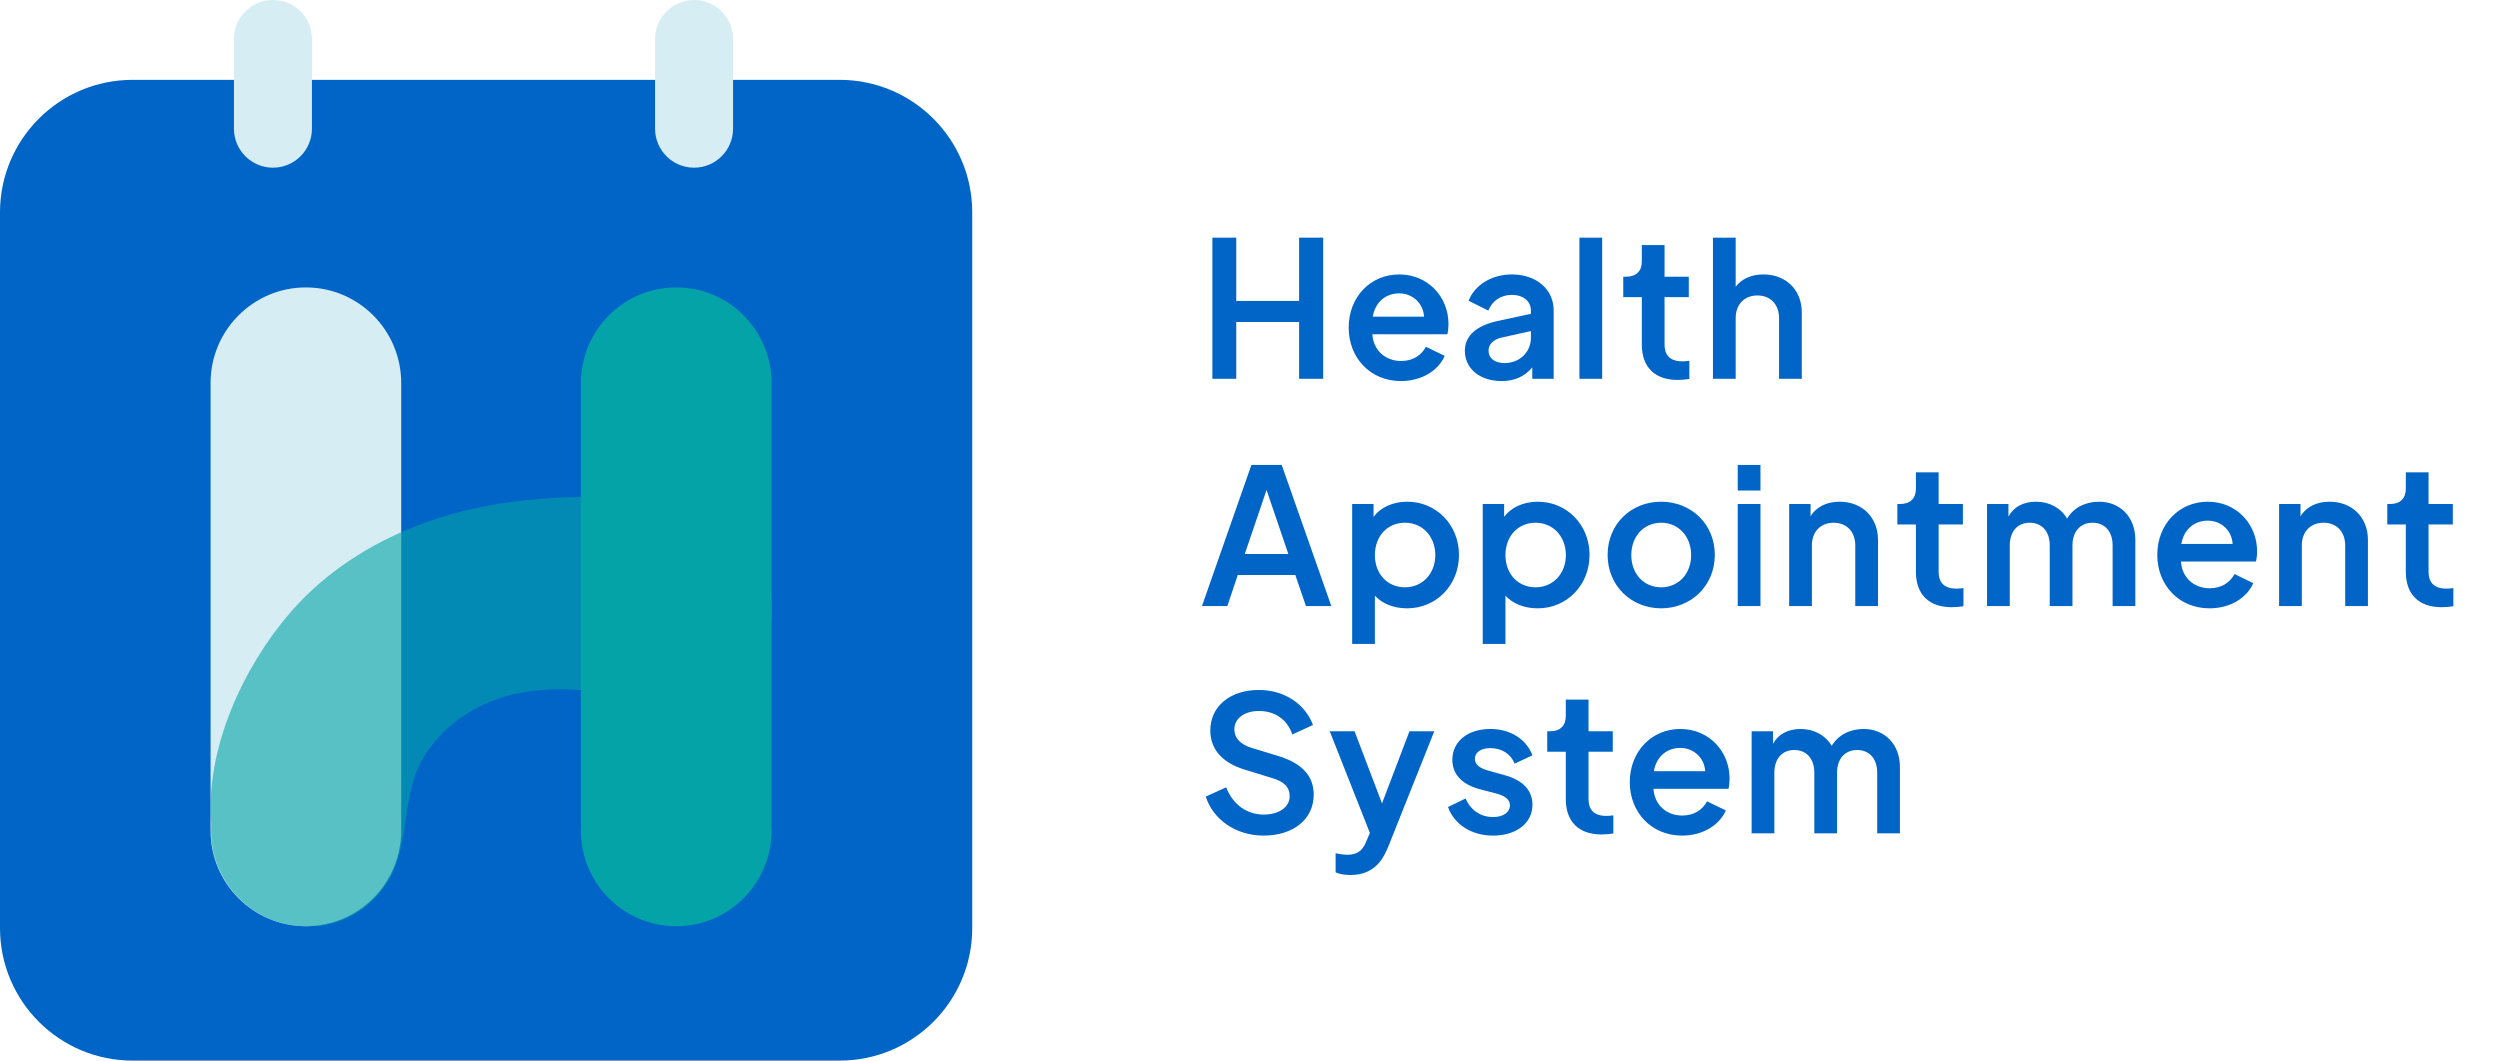
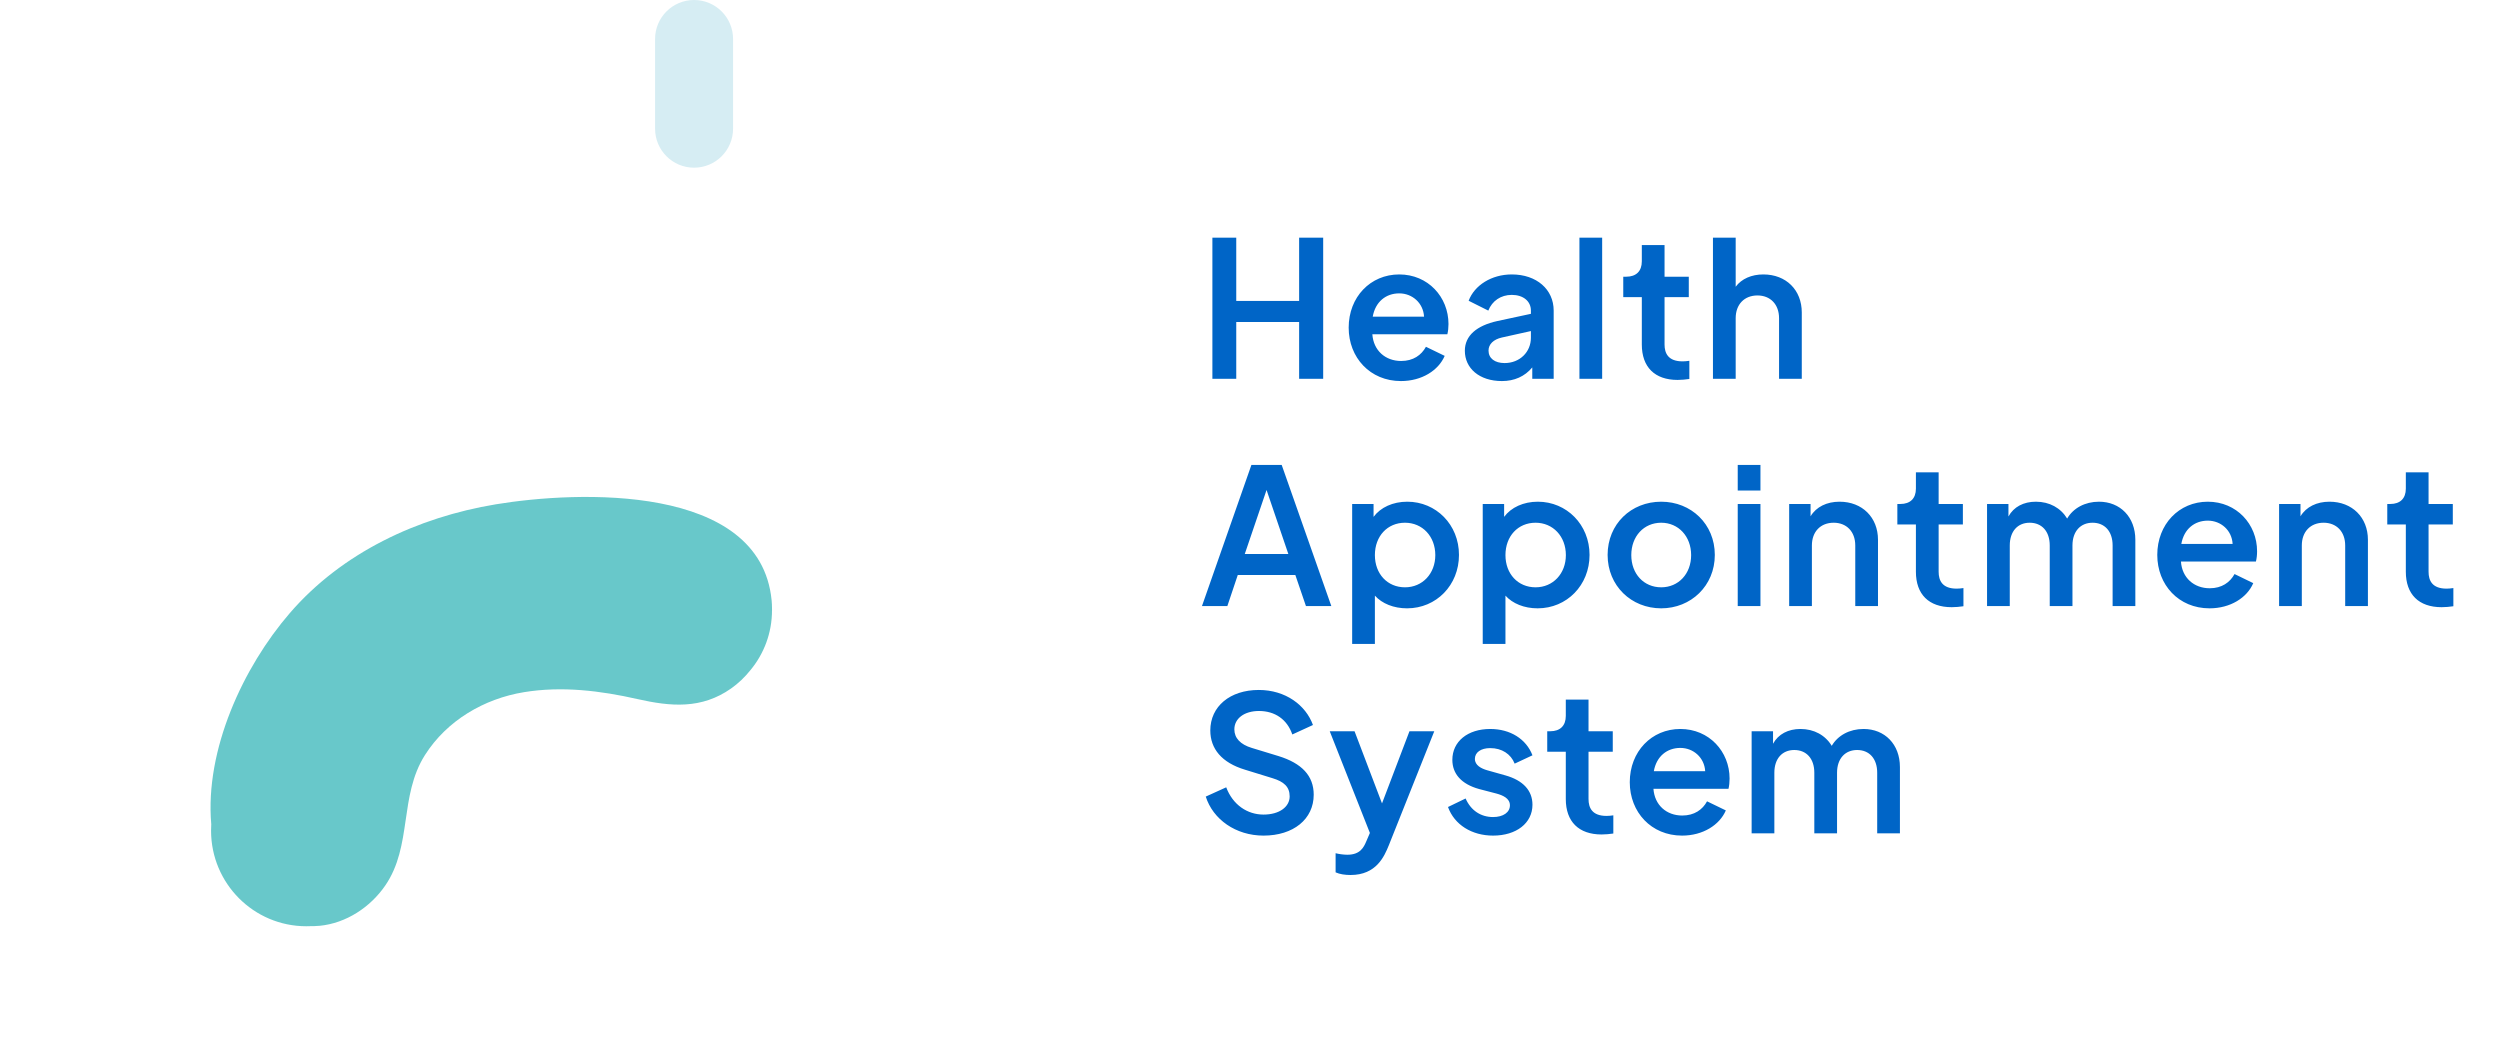
<svg xmlns="http://www.w3.org/2000/svg" width="66" height="28" viewBox="0 0 66 28" fill="none">
  <g clip-path="url(#clip0_1618_73368)">
-     <path d="M22.167 2.108H3.5C1.567 2.108 0 3.675 0 5.608V24.5C0 26.433 1.567 28 3.5 28H22.167C24.1 28 25.667 26.433 25.667 24.5V5.608C25.667 3.675 24.1 2.108 22.167 2.108Z" fill="#0065C7" />
-     <path d="M7.206 0C6.637 -2.48511e-08 6.176 0.461 6.176 1.029V3.397C6.176 3.966 6.637 4.427 7.206 4.427C7.774 4.427 8.235 3.966 8.235 3.397V1.029C8.235 0.461 7.774 2.48513e-08 7.206 0Z" fill="#D6EDF3" />
    <path d="M18.323 0C17.755 -2.48511e-08 17.294 0.461 17.294 1.029V3.397C17.294 3.966 17.755 4.427 18.323 4.427C18.892 4.427 19.353 3.966 19.353 3.397V1.029C19.353 0.461 18.892 2.48513e-08 18.323 0Z" fill="#D6EDF3" />
-     <path d="M8.076 7.588C6.685 7.588 5.559 8.718 5.559 10.112V21.928C5.559 23.322 6.685 24.452 8.076 24.452C9.466 24.452 10.592 23.322 10.592 21.928V10.112C10.592 8.718 9.466 7.588 8.076 7.588Z" fill="#D6EDF3" />
-     <path d="M20.361 9.921C20.264 8.616 19.179 7.588 17.853 7.588C16.527 7.588 15.441 8.616 15.344 9.921H15.336V21.737H15.344C15.339 21.8 15.336 21.864 15.336 21.928C15.336 23.322 16.462 24.452 17.853 24.452C19.243 24.452 20.369 23.322 20.369 21.928C20.369 21.864 20.366 21.8 20.361 21.737H20.369V9.921H20.361Z" fill="#04A3A7" />
    <path opacity="0.6" d="M20.382 16.111C20.382 16.094 20.382 16.078 20.381 16.063C20.381 15.991 20.378 15.92 20.371 15.849C20.069 12.756 15.246 12.957 13.089 13.314C11.029 13.656 9.031 14.585 7.649 16.188C6.424 17.608 5.407 19.79 5.577 21.76C5.574 21.815 5.572 21.872 5.572 21.929C5.572 23.323 6.698 24.453 8.088 24.453C8.111 24.453 8.135 24.452 8.157 24.451C8.248 24.452 8.34 24.45 8.432 24.441H8.441C9.135 24.372 9.774 23.955 10.17 23.379C10.89 22.332 10.533 21.013 11.219 19.933C11.799 19.02 12.781 18.445 13.835 18.273C14.834 18.109 15.853 18.234 16.831 18.456C17.707 18.654 18.52 18.726 19.301 18.176C19.494 18.04 19.665 17.876 19.811 17.692C20.167 17.264 20.381 16.712 20.381 16.111H20.382Z" fill="#04A3A7" />
  </g>
  <path d="M32.007 10H32.637V8.5H34.297V10H34.932V6.275H34.297V7.945H32.637V6.275H32.007V10ZM38.24 8.555C38.24 7.84 37.7 7.245 36.94 7.245C36.18 7.245 35.605 7.84 35.605 8.65C35.605 9.44 36.17 10.06 36.985 10.06C37.535 10.06 37.975 9.78 38.14 9.395L37.645 9.155C37.525 9.375 37.31 9.53 36.99 9.53C36.575 9.53 36.26 9.255 36.23 8.825H38.21C38.23 8.745 38.24 8.65 38.24 8.555ZM36.24 8.36C36.31 7.965 36.59 7.745 36.94 7.745C37.285 7.745 37.575 8 37.595 8.36H36.24ZM39.911 7.245C39.377 7.245 38.926 7.53 38.772 7.94L39.291 8.2C39.392 7.945 39.621 7.785 39.911 7.785C40.212 7.785 40.416 7.95 40.416 8.2V8.285L39.532 8.475C38.986 8.595 38.672 8.86 38.672 9.26C38.672 9.72 39.051 10.06 39.651 10.06C39.977 10.06 40.252 9.94 40.452 9.7V10H41.017V8.2C41.017 7.64 40.566 7.245 39.911 7.245ZM39.721 9.585C39.462 9.585 39.297 9.46 39.297 9.255C39.297 9.09 39.426 8.96 39.651 8.91L40.416 8.74V8.915C40.416 9.295 40.121 9.585 39.721 9.585ZM41.697 10H42.297V6.275H41.697V10ZM44.289 10.03C44.384 10.03 44.504 10.02 44.599 10.005V9.525C44.534 9.535 44.469 9.54 44.419 9.54C44.039 9.54 43.944 9.325 43.944 9.095V7.845H44.584V7.305H43.944V6.47H43.344V6.9C43.344 7.16 43.194 7.305 42.934 7.305H42.854V7.845H43.344V9.095C43.344 9.69 43.684 10.03 44.289 10.03ZM46.552 7.245C46.242 7.245 45.977 7.36 45.822 7.57V6.275H45.222V10H45.822V8.4C45.822 8.035 46.052 7.8 46.397 7.8C46.737 7.8 46.967 8.035 46.967 8.4V10H47.567V8.25C47.567 7.655 47.152 7.245 46.552 7.245ZM33.837 12.275H33.037L31.732 16H32.402L32.677 15.18H34.197L34.477 16H35.147L33.837 12.275ZM32.862 14.625L33.437 12.935L34.012 14.625H32.862ZM37.152 13.245C36.772 13.245 36.447 13.395 36.262 13.645V13.305H35.697V17H36.297V15.725C36.487 15.935 36.792 16.06 37.147 16.06C37.917 16.06 38.517 15.45 38.517 14.65C38.517 13.85 37.912 13.245 37.152 13.245ZM37.092 15.505C36.627 15.505 36.297 15.15 36.297 14.655C36.297 14.155 36.627 13.8 37.092 13.8C37.552 13.8 37.892 14.16 37.892 14.655C37.892 15.145 37.552 15.505 37.092 15.505ZM40.599 13.245C40.219 13.245 39.894 13.395 39.709 13.645V13.305H39.144V17H39.744V15.725C39.934 15.935 40.239 16.06 40.594 16.06C41.364 16.06 41.964 15.45 41.964 14.65C41.964 13.85 41.359 13.245 40.599 13.245ZM40.539 15.505C40.074 15.505 39.744 15.15 39.744 14.655C39.744 14.155 40.074 13.8 40.539 13.8C40.999 13.8 41.339 14.16 41.339 14.655C41.339 15.145 40.999 15.505 40.539 15.505ZM43.856 16.06C44.641 16.06 45.271 15.465 45.271 14.65C45.271 13.835 44.646 13.245 43.856 13.245C43.061 13.245 42.441 13.835 42.441 14.65C42.441 15.465 43.066 16.06 43.856 16.06ZM43.856 15.505C43.396 15.505 43.066 15.15 43.066 14.655C43.066 14.16 43.396 13.8 43.856 13.8C44.311 13.8 44.646 14.16 44.646 14.655C44.646 15.15 44.311 15.505 43.856 15.505ZM45.876 12.95H46.476V12.275H45.876V12.95ZM45.876 16H46.476V13.305H45.876V16ZM48.564 13.245C48.229 13.245 47.949 13.38 47.799 13.63V13.305H47.234V16H47.834V14.4C47.834 14.035 48.064 13.8 48.409 13.8C48.749 13.8 48.979 14.035 48.979 14.4V16H49.579V14.25C49.579 13.66 49.164 13.245 48.564 13.245ZM51.525 16.03C51.62 16.03 51.74 16.02 51.835 16.005V15.525C51.77 15.535 51.705 15.54 51.655 15.54C51.275 15.54 51.18 15.325 51.18 15.095V13.845H51.82V13.305H51.18V12.47H50.58V12.9C50.58 13.16 50.43 13.305 50.17 13.305H50.09V13.845H50.58V15.095C50.58 15.69 50.92 16.03 51.525 16.03ZM55.413 13.245C55.043 13.245 54.733 13.415 54.573 13.69C54.403 13.41 54.108 13.245 53.748 13.245C53.423 13.245 53.163 13.38 53.023 13.635V13.305H52.458V16H53.058V14.4C53.058 14.025 53.268 13.8 53.583 13.8C53.903 13.8 54.113 14.025 54.113 14.4V16H54.713V14.4C54.713 14.025 54.928 13.8 55.243 13.8C55.563 13.8 55.773 14.025 55.773 14.4V16H56.373V14.25C56.373 13.65 55.973 13.245 55.413 13.245ZM59.587 14.555C59.587 13.84 59.047 13.245 58.286 13.245C57.526 13.245 56.952 13.84 56.952 14.65C56.952 15.44 57.517 16.06 58.331 16.06C58.882 16.06 59.322 15.78 59.486 15.395L58.992 15.155C58.871 15.375 58.657 15.53 58.337 15.53C57.922 15.53 57.606 15.255 57.577 14.825H59.556C59.577 14.745 59.587 14.65 59.587 14.555ZM57.587 14.36C57.657 13.965 57.937 13.745 58.286 13.745C58.632 13.745 58.922 14 58.941 14.36H57.587ZM61.498 13.245C61.163 13.245 60.883 13.38 60.733 13.63V13.305H60.168V16H60.768V14.4C60.768 14.035 60.998 13.8 61.343 13.8C61.683 13.8 61.913 14.035 61.913 14.4V16H62.513V14.25C62.513 13.66 62.098 13.245 61.498 13.245ZM64.459 16.03C64.554 16.03 64.674 16.02 64.769 16.005V15.525C64.704 15.535 64.639 15.54 64.589 15.54C64.209 15.54 64.114 15.325 64.114 15.095V13.845H64.754V13.305H64.114V12.47H63.514V12.9C63.514 13.16 63.364 13.305 63.104 13.305H63.024V13.845H63.514V15.095C63.514 15.69 63.854 16.03 64.459 16.03ZM33.357 22.06C34.147 22.06 34.682 21.625 34.682 20.98C34.682 20.48 34.367 20.15 33.752 19.96L33.047 19.745C32.747 19.655 32.587 19.485 32.587 19.255C32.587 18.97 32.847 18.77 33.237 18.77C33.662 18.77 33.982 18.995 34.117 19.39L34.662 19.14C34.472 18.615 33.937 18.215 33.232 18.215C32.472 18.215 31.952 18.65 31.952 19.285C31.952 19.765 32.252 20.135 32.867 20.32L33.597 20.545C33.892 20.635 34.047 20.77 34.047 21.025C34.047 21.3 33.777 21.505 33.357 21.505C32.932 21.505 32.547 21.25 32.372 20.785L31.832 21.03C32.022 21.63 32.622 22.06 33.357 22.06ZM37.21 19.305L36.485 21.21L35.76 19.305H35.105L36.165 21.99L36.075 22.2C36.005 22.365 35.915 22.565 35.57 22.565C35.465 22.565 35.335 22.545 35.26 22.525V23.03C35.37 23.08 35.51 23.1 35.655 23.1C36.335 23.1 36.545 22.61 36.665 22.315L37.865 19.305H37.21ZM39.417 22.06C40.032 22.06 40.457 21.73 40.457 21.245C40.457 20.87 40.207 20.6 39.742 20.47L39.262 20.335C39.107 20.29 38.937 20.205 38.937 20.035C38.937 19.865 39.092 19.75 39.342 19.75C39.647 19.75 39.887 19.905 39.987 20.16L40.457 19.94C40.292 19.51 39.872 19.245 39.342 19.245C38.747 19.245 38.342 19.575 38.342 20.06C38.342 20.425 38.577 20.7 39.047 20.83L39.507 20.95C39.672 20.995 39.862 21.075 39.862 21.26C39.862 21.445 39.687 21.57 39.417 21.57C39.097 21.57 38.832 21.4 38.692 21.08L38.227 21.305C38.397 21.775 38.857 22.06 39.417 22.06ZM42.282 22.03C42.377 22.03 42.497 22.02 42.592 22.005V21.525C42.527 21.535 42.462 21.54 42.412 21.54C42.032 21.54 41.937 21.325 41.937 21.095V19.845H42.577V19.305H41.937V18.47H41.337V18.9C41.337 19.16 41.187 19.305 40.927 19.305H40.847V19.845H41.337V21.095C41.337 21.69 41.677 22.03 42.282 22.03ZM45.661 20.555C45.661 19.84 45.121 19.245 44.361 19.245C43.602 19.245 43.026 19.84 43.026 20.65C43.026 21.44 43.592 22.06 44.407 22.06C44.956 22.06 45.397 21.78 45.562 21.395L45.066 21.155C44.947 21.375 44.731 21.53 44.411 21.53C43.996 21.53 43.681 21.255 43.651 20.825H45.632C45.651 20.745 45.661 20.65 45.661 20.555ZM43.661 20.36C43.731 19.965 44.011 19.745 44.361 19.745C44.706 19.745 44.996 20 45.017 20.36H43.661ZM49.198 19.245C48.828 19.245 48.518 19.415 48.358 19.69C48.188 19.41 47.893 19.245 47.533 19.245C47.208 19.245 46.948 19.38 46.808 19.635V19.305H46.243V22H46.843V20.4C46.843 20.025 47.053 19.8 47.368 19.8C47.688 19.8 47.898 20.025 47.898 20.4V22H48.498V20.4C48.498 20.025 48.713 19.8 49.028 19.8C49.348 19.8 49.558 20.025 49.558 20.4V22H50.158V20.25C50.158 19.65 49.758 19.245 49.198 19.245Z" fill="#0065C7" />
  <defs>
    <clipPath id="clip0_1618_73368">
      <rect width="25.667" height="28" fill="white" />
    </clipPath>
  </defs>
</svg>